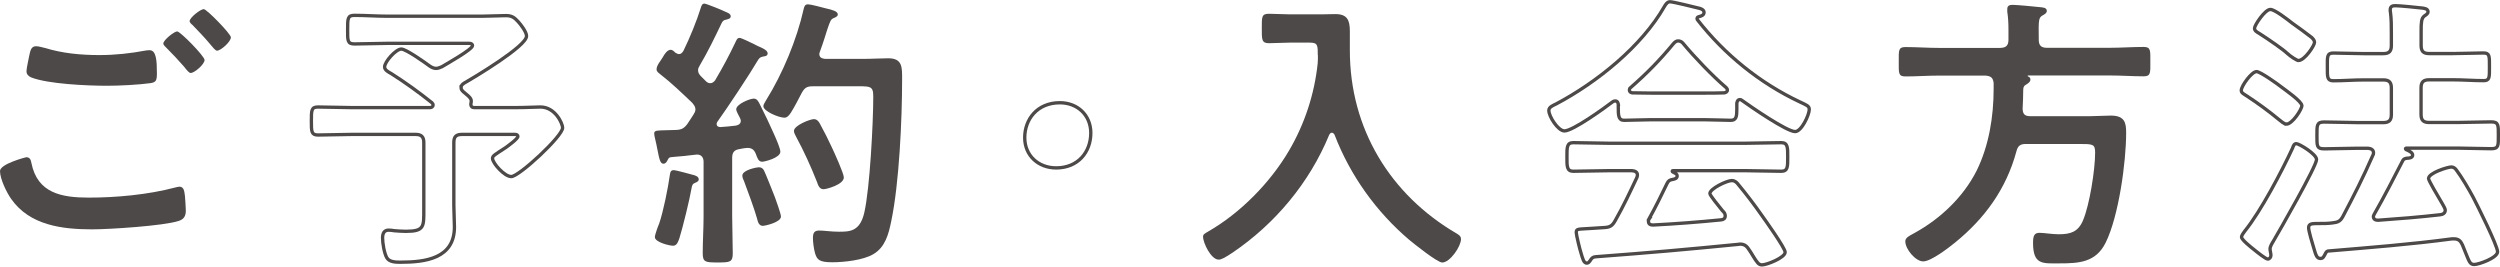
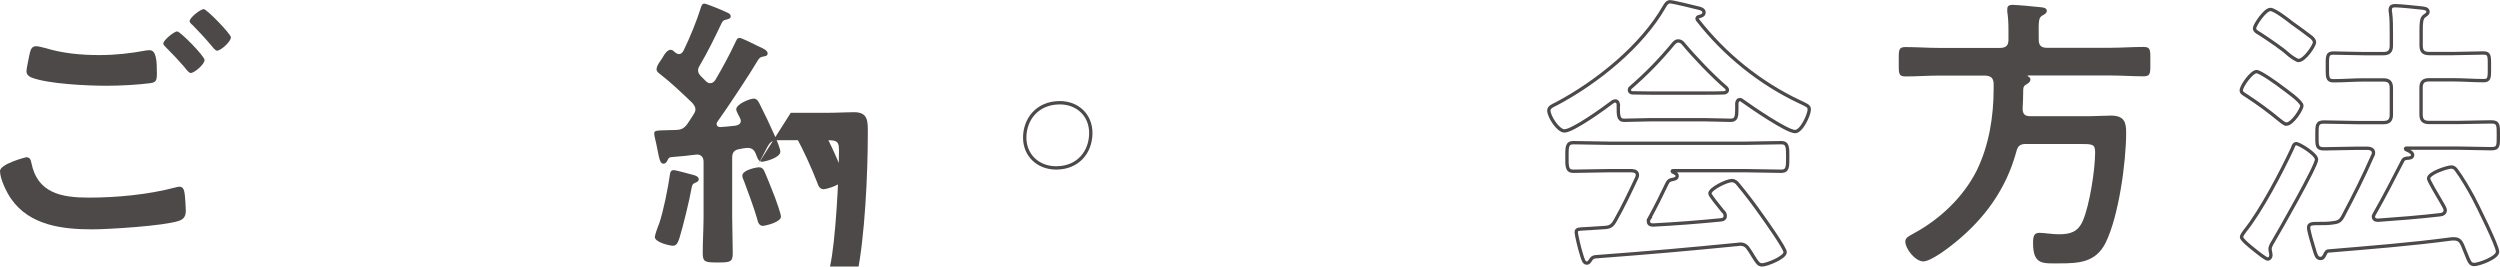
<svg xmlns="http://www.w3.org/2000/svg" id="uuid-20fbaa19-166d-4cf1-b43d-f7688bf5e3f4" width="381.3" height="40.65" viewBox="0 0 381.3 40.65">
  <g id="uuid-63bacd18-0dde-42fc-8d60-98edc1fb4e9c">
    <path d="M4,23.98c.57,0,.7.4.79.88.92,4.62,4.62,5.28,8.76,5.28s9.02-.44,13.16-1.54c.18-.04.48-.13.66-.13.75,0,.75.88.84,1.45.04.44.13,1.76.13,2.2,0,.79-.26,1.32-1.1,1.58-2.29.75-10.56,1.28-13.2,1.28-4.58,0-9.51-.62-12.32-4.62-.7-.97-1.72-3.08-1.72-4.27,0-1.1,3.96-2.11,4-2.11ZM6.82,7.3c2.68.84,5.54,1.1,8.36,1.1,2.38,0,4.75-.26,7.08-.7.18-.04.4-.04.57-.04,1.01,0,1.1,1.63,1.1,3.52,0,1.1-.13,1.36-.97,1.5-1.94.26-4.71.4-6.69.4-2.86,0-8.98-.26-11.53-1.28-.4-.18-.7-.48-.7-.92,0-.48.31-1.76.4-2.29.18-.79.26-1.54,1.06-1.54.4,0,.97.18,1.32.26ZM31.2,9.15c0,.66-1.54,1.98-2.11,1.98-.26,0-.53-.35-1.06-1.01-.84-.97-1.76-1.94-2.68-2.86-.13-.13-.44-.4-.44-.62,0-.53,1.67-1.85,2.11-1.85.48,0,4.18,3.78,4.18,4.36ZM35.21,5.71c0,.66-1.54,2.02-2.11,2.02-.26,0-.66-.53-1.14-1.1-.84-1.01-1.72-1.89-2.6-2.82-.18-.13-.44-.4-.44-.57,0-.57,1.67-1.85,2.16-1.85.44,0,4.14,3.78,4.14,4.31Z" style="fill:#4c4948; stroke-width:0px;" />
-     <path d="M70.31,13.33c0,.31.18.48.35.66,1.01.84,1.32,1.06,1.19,1.67,0,.09-.04.18-.04.22,0,.35.18.53.53.53h6.38c1.45,0,3.04-.09,3.7-.09,2.29,0,3.39,2.55,3.39,3.17,0,1.28-6.65,7.44-7.83,7.44-1.06,0-2.86-2.07-2.86-2.77,0-.4.35-.57,1.98-1.63.31-.22,1.89-1.36,1.89-1.72,0-.4-.62-.31-.84-.31h-7.7c-.88,0-1.23.35-1.23,1.23v9.59c0,1.1.09,2.2.09,3.3,0,4.8-4.4,5.37-8.23,5.37-.66,0-1.67,0-2.07-.66-.4-.66-.66-2.24-.66-3.04,0-.66.22-1.19.92-1.19.22,0,.66.04.88.09.48.04,1.28.09,1.76.09,2.86,0,2.73-.75,2.73-3.43v-10.12c0-.88-.4-1.23-1.23-1.23h-9.81c-1.67,0-3.39.09-5.1.09-1.01,0-1.01-.53-1.01-2.11,0-1.67,0-2.16,1.01-2.16,1.72,0,3.43.09,5.1.09h11.97c.22,0,.48-.09.48-.4,0-.13-.04-.22-.18-.35-1.98-1.58-4.05-3.08-6.2-4.44-.4-.22-1.01-.53-1.01-1.01,0-.79,1.72-2.73,2.55-2.73.7,0,3.56,2.02,4.27,2.55.31.22.66.4,1.01.4s.62-.13.92-.26c.66-.4,4.66-2.64,4.66-3.21,0-.44-.66-.35-1.01-.35h-12.01c-1.67,0-3.3.09-4.97.09-1.1,0-1.06-.48-1.06-2.2s0-2.16,1.06-2.16c1.67,0,3.3.13,4.97.13h14.48c1.23,0,2.46-.09,3.65-.09.92,0,1.28.31,1.85.92.44.48,1.28,1.58,1.28,2.2,0,1.54-7.96,6.29-9.51,7.17-.26.18-.48.35-.48.66Z" style="fill:none; stroke:#4c4948; stroke-miterlimit:10; stroke-width:.51px;" />
-     <path d="M112.99,18.43c0-.18-.09-.31-.13-.44-.13-.31-.57-.97-.57-1.32,0-.79,2.07-1.63,2.68-1.63.48,0,.7.44.88.79.97,1.94,1.5,3.04,2.2,4.62.4.88.97,2.24.97,2.68,0,.97-2.46,1.54-2.77,1.54-.62,0-.75-.66-.97-1.19-.22-.57-.57-.92-1.23-.92-.35,0-1.1.13-1.28.18-.84.13-1.1.57-1.1,1.36v8.89c0,1.85.09,3.74.09,5.63,0,1.36-.4,1.41-2.29,1.41s-2.29-.04-2.29-1.41c0-1.89.13-3.74.13-5.63v-8.32c0-.62-.31-1.1-1.01-1.1-.04,0-1.1.13-1.19.13-.88.13-1.45.13-2.68.26-.4.04-.44.13-.62.48-.13.26-.31.53-.62.53-.48,0-.62-.62-.92-2.16-.09-.48-.22-1.1-.4-1.85-.04-.18-.09-.4-.09-.62,0-.48.53-.44,1.89-.48.48,0,.97-.04,1.45-.04.84-.04,1.23-.26,1.72-.92.31-.48.62-.92.92-1.41.13-.22.31-.48.31-.79,0-.44-.22-.66-.48-1.01-1.58-1.5-3.17-3.04-4.88-4.36-.26-.22-.57-.4-.57-.75,0-.66.66-1.32.97-1.89.22-.4.66-1.1,1.19-1.1.26,0,.53.26.7.44.18.09.35.22.57.22.31,0,.48-.22.66-.48.97-1.98,2.02-4.53,2.68-6.65.09-.26.18-.57.53-.57.26,0,2.77,1.01,3.17,1.23.31.13.84.31.84.7s-.44.44-.75.53c-.31.04-.48.22-.62.48-1.14,2.38-2.02,4.22-3.39,6.56-.13.22-.22.4-.22.66,0,.4.18.62.4.88l.79.79c.18.18.4.31.66.31.35,0,.57-.22.75-.44,1.19-2.02,2.07-3.65,3.08-5.77.18-.35.26-.7.66-.7.26,0,1.5.62,2.24.97.26.13.48.26.62.31.4.18,1.41.57,1.41,1.06,0,.4-.31.44-.57.48-.44.09-.62.13-.88.53-1.23,2.11-4.71,7.35-6.2,9.42-.09.13-.13.22-.13.35,0,.35.26.48.57.48.79-.04,1.54-.13,2.33-.22.18-.04.79-.13.79-.75ZM105.95,26.75c.31.09.62.26.62.62,0,.26-.26.4-.48.48-.48.18-.53.4-.62.88-.26,1.58-1.36,6.07-1.85,7.61-.18.48-.35,1.14-.97,1.14-.53,0-2.77-.53-2.77-1.32,0-.35.48-1.67.66-2.07.62-1.8,1.36-5.46,1.63-7.44.04-.35.13-.7.57-.7.4,0,2.68.66,3.21.79ZM116.38,34.45c-.66,0-.79-.62-.92-1.14-.35-1.28-1.5-4.44-1.98-5.68-.13-.26-.26-.57-.26-.84,0-.88,2.24-1.28,2.51-1.28.4,0,.62.18.79.48.13.22,1.5,3.61,1.67,4.09.18.53.92,2.51.92,2.95,0,.88-2.42,1.41-2.73,1.41ZM120.61,17.2c-.22.35-.53.75-.97.75-.84,0-3.21-.97-3.21-1.76,0-.26.26-.62.4-.88,2.55-4.09,4.71-9.29,5.76-13.99.09-.35.18-.66.66-.66.4,0,2.2.48,2.73.62.97.22,1.8.44,1.8.92,0,.31-.35.44-.57.53-.53.22-.57.44-1.06,1.85-.22.7-.53,1.76-1.1,3.3-.04.13-.09.22-.09.35,0,.7.66.7.88.75h5.9c1.28,0,2.51-.09,3.74-.09,2.2,0,2.11,1.41,2.11,3.26,0,6.03-.44,15.84-1.67,21.65-.4,1.94-.92,3.92-2.73,4.97-1.54.92-4.49,1.23-6.25,1.23-2.02,0-2.33-.4-2.64-1.41-.18-.7-.31-1.58-.31-2.29,0-.75.18-1.14.97-1.14.7,0,1.8.18,2.95.18,1.67,0,3.26,0,3.92-2.95.84-3.7,1.36-13.64,1.36-17.65,0-1.76-.44-1.58-3.43-1.58h-5.81c-.88,0-1.23.22-1.67,1.01-.53,1.01-1.06,2.07-1.67,3.04ZM125.62,28.86c-.66,0-.84-.62-1.01-1.1-.92-2.33-1.98-4.67-3.17-6.87-.13-.22-.35-.66-.35-.92,0-.84,2.46-1.8,3.04-1.8.44,0,.7.31.88.62.66,1.19,1.32,2.51,1.89,3.74.35.75,1.8,3.92,1.8,4.53,0,1.1-2.68,1.8-3.08,1.8Z" style="fill:#4c4948; stroke-width:0px;" />
+     <path d="M112.99,18.43c0-.18-.09-.31-.13-.44-.13-.31-.57-.97-.57-1.32,0-.79,2.07-1.63,2.68-1.63.48,0,.7.44.88.79.97,1.94,1.5,3.04,2.2,4.62.4.88.97,2.24.97,2.68,0,.97-2.46,1.54-2.77,1.54-.62,0-.75-.66-.97-1.19-.22-.57-.57-.92-1.23-.92-.35,0-1.1.13-1.28.18-.84.13-1.1.57-1.1,1.36v8.89c0,1.85.09,3.74.09,5.63,0,1.36-.4,1.41-2.29,1.41s-2.29-.04-2.29-1.41c0-1.89.13-3.74.13-5.63v-8.32c0-.62-.31-1.1-1.01-1.1-.04,0-1.1.13-1.19.13-.88.13-1.45.13-2.68.26-.4.04-.44.13-.62.48-.13.26-.31.53-.62.53-.48,0-.62-.62-.92-2.16-.09-.48-.22-1.1-.4-1.85-.04-.18-.09-.4-.09-.62,0-.48.53-.44,1.89-.48.48,0,.97-.04,1.45-.04.84-.04,1.23-.26,1.72-.92.31-.48.62-.92.92-1.41.13-.22.31-.48.31-.79,0-.44-.22-.66-.48-1.01-1.58-1.5-3.17-3.04-4.88-4.36-.26-.22-.57-.4-.57-.75,0-.66.66-1.32.97-1.89.22-.4.66-1.1,1.19-1.1.26,0,.53.26.7.44.18.09.35.22.57.22.31,0,.48-.22.66-.48.97-1.98,2.02-4.53,2.68-6.65.09-.26.18-.57.53-.57.26,0,2.77,1.01,3.17,1.23.31.13.84.31.84.7s-.44.44-.75.53c-.31.04-.48.22-.62.48-1.14,2.38-2.02,4.22-3.39,6.56-.13.22-.22.4-.22.66,0,.4.18.62.4.88l.79.79c.18.18.4.31.66.31.35,0,.57-.22.75-.44,1.19-2.02,2.07-3.65,3.08-5.77.18-.35.26-.7.66-.7.26,0,1.5.62,2.24.97.26.13.48.26.62.31.4.18,1.41.57,1.41,1.06,0,.4-.31.44-.57.48-.44.09-.62.13-.88.53-1.23,2.11-4.71,7.35-6.2,9.42-.09.13-.13.22-.13.35,0,.35.26.48.57.48.79-.04,1.54-.13,2.33-.22.18-.04.79-.13.79-.75ZM105.95,26.75c.31.09.62.26.62.62,0,.26-.26.4-.48.48-.48.18-.53.4-.62.88-.26,1.58-1.36,6.07-1.85,7.61-.18.48-.35,1.14-.97,1.14-.53,0-2.77-.53-2.77-1.32,0-.35.48-1.67.66-2.07.62-1.8,1.36-5.46,1.63-7.44.04-.35.13-.7.57-.7.4,0,2.68.66,3.21.79ZM116.38,34.45c-.66,0-.79-.62-.92-1.14-.35-1.28-1.5-4.44-1.98-5.68-.13-.26-.26-.57-.26-.84,0-.88,2.24-1.28,2.51-1.28.4,0,.62.18.79.48.13.22,1.5,3.61,1.67,4.09.18.53.92,2.51.92,2.95,0,.88-2.42,1.41-2.73,1.41ZM120.61,17.2h5.9c1.28,0,2.51-.09,3.74-.09,2.2,0,2.11,1.41,2.11,3.26,0,6.03-.44,15.84-1.67,21.65-.4,1.94-.92,3.92-2.73,4.97-1.54.92-4.49,1.23-6.25,1.23-2.02,0-2.33-.4-2.64-1.41-.18-.7-.31-1.58-.31-2.29,0-.75.18-1.14.97-1.14.7,0,1.8.18,2.95.18,1.67,0,3.26,0,3.92-2.95.84-3.7,1.36-13.64,1.36-17.65,0-1.76-.44-1.58-3.43-1.58h-5.81c-.88,0-1.23.22-1.67,1.01-.53,1.01-1.06,2.07-1.67,3.04ZM125.62,28.86c-.66,0-.84-.62-1.01-1.1-.92-2.33-1.98-4.67-3.17-6.87-.13-.22-.35-.66-.35-.92,0-.84,2.46-1.8,3.04-1.8.44,0,.7.31.88.62.66,1.19,1.32,2.51,1.89,3.74.35.75,1.8,3.92,1.8,4.53,0,1.1-2.68,1.8-3.08,1.8Z" style="fill:#4c4948; stroke-width:0px;" />
    <path d="M166.37,20.28c0,2.9-1.94,5.33-5.28,5.33-2.73,0-4.8-1.89-4.8-4.62s1.85-5.32,5.37-5.32c2.64,0,4.71,1.85,4.71,4.62Z" style="fill:none; stroke:#4c4948; stroke-miterlimit:10; stroke-width:.51px;" />
-     <path d="M200.99,8.44c0-1.54,0-1.94-1.23-1.94h-3.04c-1.06,0-2.11.09-3.17.09-1.14,0-1.1-.57-1.1-2.29s-.04-2.2,1.1-2.2c1.01,0,2.11.09,3.17.09h4.8c.75,0,1.45-.04,2.16-.04,1.8,0,2.2.92,2.2,2.6v2.95c0,11.88,6.12,22,16.33,27.94.35.22.62.4.62.84,0,1.1-1.67,3.56-2.86,3.56-.75,0-4.31-2.86-5.06-3.48-5.02-4.27-8.98-9.81-11.35-15.97-.09-.18-.22-.35-.44-.35-.18,0-.31.18-.4.35-2.99,7.26-8.23,13.55-14.74,17.95-1.06.7-1.67,1.06-2.11,1.06-1.14,0-2.38-2.51-2.38-3.52,0-.35.31-.48.75-.75,4.93-2.82,9.51-7.48,12.37-12.37,2.38-4.05,3.87-8.62,4.36-13.25.04-.44.04-.84.04-1.28Z" style="fill:#4c4948; stroke-width:0px;" />
    <path d="M246.84,15.97c-.04-.26-.13-.57-.48-.57-.18,0-.26.04-.4.13-1.19.92-6.07,4.44-7.35,4.44-.97,0-2.38-2.2-2.38-3.12,0-.53.62-.75,1.14-1.01,6.16-3.26,13.03-8.76,16.5-14.87.18-.31.44-.7.84-.7.48,0,3.83.84,4.53,1.01.31.09.66.26.66.62,0,.44-.48.57-.84.66-.13.04-.22.13-.22.26,0,.09,0,.13.04.18,4.14,5.32,9.55,9.68,15.62,12.54,1.01.48,1.45.62,1.45,1.14,0,.84-1.19,3.39-2.16,3.39-1.28,0-6.82-3.83-8.1-4.75-.09-.09-.18-.13-.31-.13-.35,0-.44.31-.48.57v.92c0,1.1-.09,1.67-.92,1.67-1.1,0-2.77-.09-4.09-.09h-8.05c-1.36,0-2.9.09-4.14.09-.88,0-.88-.79-.88-2.02v-.35ZM251.55,33.35c-.09.13-.13.22-.13.4,0,.44.31.57.7.57,3.43-.18,6.91-.44,10.39-.79.35-.04.62-.18.62-.62,0-.35-.18-.53-.4-.75-.62-.75-1.94-2.38-1.94-2.64,0-.75,2.6-1.98,3.34-1.98.44,0,.75.26,1.01.62,1.14,1.36,2.51,3.17,3.52,4.62.57.79,3.61,5.06,3.61,5.68,0,.84-2.82,1.94-3.52,1.94-.53,0-.75-.35-1.41-1.41-.13-.22-.31-.53-.53-.84-.35-.57-.7-.92-1.41-.92-.13,0-.22.04-.31.04-3.61.35-7.17.7-10.78,1.01-3.7.31-6.73.57-10.96.88-.4.04-.57.18-.84.62-.13.18-.26.35-.48.35-.48,0-.62-.62-.92-1.63-.13-.35-.7-2.68-.7-3.04,0-.62.31-.48,2.2-.62l2.02-.13c.92-.04,1.28-.26,1.72-1.06,1.23-2.16,2.24-4.31,3.3-6.56.04-.13.09-.22.09-.4,0-.48-.4-.62-.84-.66h-3.48c-1.8,0-3.65.09-5.46.09-1.01,0-.97-.79-.97-2.16,0-1.45-.04-2.2.97-2.2,1.8,0,3.65.09,5.46.09h20.77c1.85,0,3.65-.09,5.5-.09,1.01,0,.97.79.97,2.2s.04,2.16-.97,2.16c-1.85,0-3.65-.09-5.5-.09h-10.96c-.13,0-.18,0-.18.09s.09.09.22.18c.35.18.53.26.53.53,0,.4-.4.48-.66.53-.48.09-.66.18-.88.62-.79,1.67-1.85,3.78-2.73,5.37ZM255.95,6.24c-.31,0-.48.18-.7.4-2.07,2.51-4.09,4.58-6.56,6.73-.13.09-.18.22-.18.35,0,.31.22.4.44.44.97,0,1.94.04,2.9.04h8.05c1.01,0,2.02,0,3.08-.04.22-.04.48-.13.48-.44,0-.13-.09-.26-.18-.35-2.11-1.8-4.84-4.66-6.6-6.78-.18-.22-.44-.35-.75-.35Z" style="fill:none; stroke:#4c4948; stroke-miterlimit:10; stroke-width:.51px;" />
    <path d="M305.1,7.3c.88,0,1.23-.4,1.23-1.23v-1.54c0-.92-.04-1.85-.18-2.73v-.44c0-.48.35-.62.79-.62.62,0,3.43.26,4.18.35.35.04,1.06.04,1.06.57,0,.35-.35.53-.66.7-.57.35-.62.57-.57,3.7,0,.84.35,1.23,1.23,1.23h9.59c1.76,0,3.48-.13,5.19-.13,1.1,0,1.01.57,1.01,2.24s.09,2.24-1.01,2.24c-1.72,0-3.43-.13-5.19-.13h-12.45c-.09.04-.09.09-.04.13.22.09.4.22.4.48,0,.4-.4.62-.75.84-.31.18-.35.48-.35.84,0,.88-.04,1.8-.09,2.73,0,.84.31,1.19,1.14,1.19h9.24c1.01,0,2.02-.09,3.08-.09,2.11,0,2.33,1.1,2.33,2.6,0,4.53-1.14,12.76-3.12,16.77-1.5,3.04-4.09,3.17-7.08,3.17-2.51,0-4,.26-4-3.12,0-.97.13-1.54.97-1.54.7,0,1.94.22,2.95.22,1.8,0,2.95-.35,3.7-2.11,1.01-2.38,1.85-7.75,1.85-10.34,0-1.32-.35-1.32-2.46-1.32h-8.1c-.84,0-1.23.26-1.45,1.14-1.54,5.68-4.8,10.21-9.37,13.91-.97.79-3.65,2.86-4.84,2.86s-2.73-1.89-2.73-3.04c0-.53.4-.75,1.45-1.32,3.92-2.16,7.39-5.46,9.42-9.46,1.89-3.83,2.6-8.27,2.6-12.5v-.88c-.09-.84-.44-1.06-1.23-1.14h-7.08c-1.72,0-3.43.13-5.15.13-1.1,0-1.01-.53-1.01-2.24s-.09-2.24,1.01-2.24c1.72,0,3.43.13,5.15.13h9.37Z" style="fill:#4c4948; stroke-width:0px;" />
    <path d="M348.7,18.92c-.35,0-.84-.48-1.14-.7-1.54-1.28-3.17-2.46-4.84-3.56-.53-.35-.88-.48-.88-.88,0-.66,1.58-2.86,2.33-2.86.57,0,3.21,1.89,3.83,2.38.57.44,3.08,2.16,3.08,2.82,0,.53-1.45,2.82-2.38,2.82ZM346.76,36.74c-.22.35-.53.84-.53,1.23,0,.31.13.66.13.97,0,.26-.18.57-.48.57s-1.45-.92-2.11-1.45c-.44-.35-1.89-1.5-1.89-1.89,0-.31.35-.7.53-.97,2.42-2.99,5.63-9.11,7.26-12.63.13-.4.26-.66.57-.66.4,0,3.08,1.58,3.08,2.42,0,1.01-5.68,10.91-6.56,12.41ZM350.55,9.23c-.22,0-1.14-.57-1.76-1.14-.48-.48-2.68-2.02-4.14-2.95-.44-.26-.79-.44-.79-.84,0-.44,1.58-2.86,2.42-2.86.66,0,2.68,1.58,3.3,2.07.7.48,2.38,1.72,2.99,2.2.22.22.44.44.44.75,0,.48-1.5,2.77-2.46,2.77ZM372.95,32.07c0-.31-.35-.79-.48-1.06-.7-1.19-2.07-3.48-2.07-3.78,0-.84,2.9-1.76,3.48-1.76.31,0,.57.18.75.44.84,1.1,1.94,2.99,2.6,4.22.62,1.19,3.7,7.35,3.7,8.27s-2.86,1.94-3.56,1.94c-.62,0-.75-.4-1.23-1.58-.13-.35-.35-.88-.57-1.41-.26-.57-.57-.92-1.28-.92h-.31c-6.29.84-12.54,1.32-18.83,1.85-.22,0-.35.09-.57.57-.18.31-.26.57-.66.57-.57,0-.7-.48-1.06-1.72-.18-.53-.75-2.51-.75-2.95,0-.66.48-.66,1.63-.66.66,0,1.32,0,1.98-.09.88-.09,1.23-.26,1.63-1.01,1.72-3.26,3.04-5.85,4.53-9.24.09-.13.13-.26.13-.44,0-.48-.4-.66-.84-.7h-1.54c-1.72,0-3.43.09-5.15.09-1.14,0-1.1-.44-1.1-2.02s-.04-2.07,1.1-2.07c1.72,0,3.43.09,5.15.09h3.87c.88,0,1.23-.35,1.23-1.23v-4.05c0-.88-.35-1.23-1.23-1.23h-2.95c-1.54,0-3.12.13-4.66.13-.97,0-.92-.57-.92-2.07,0-1.58-.09-2.16.92-2.16,1.28,0,3.04.09,4.66.09h2.95c.88,0,1.23-.35,1.23-1.23v-1.76c0-1.14,0-2.33-.13-3.26-.04-.13-.04-.31-.04-.44,0-.53.35-.62.79-.62.62,0,3.26.26,4,.35.35.04.97.09.97.57,0,.31-.26.44-.57.66-.44.35-.48.97-.48,2.29v2.2c0,.88.35,1.23,1.23,1.23h3.61c1.63,0,3.43-.09,4.66-.09.97,0,.92.48.92,2.11s.04,2.11-.88,2.11c-1.58,0-3.12-.13-4.71-.13h-3.61c-.88,0-1.23.35-1.23,1.23v4.05c0,.88.35,1.23,1.23,1.23h4.31c1.72,0,3.43-.09,5.15-.09,1.14,0,1.1.48,1.1,2.07s.04,2.02-1.1,2.02c-1.72,0-3.43-.09-5.15-.09h-7.79s-.13.04-.13.09.04.09.09.13c.4.18,1.01.44,1.01.84,0,.44-.57.48-.88.48-.26.04-.48.09-.62.35-1.41,2.73-2.82,5.5-4.36,8.19-.04.13-.13.22-.13.35,0,.44.35.57.7.57,3.17-.22,6.34-.48,9.51-.84.4-.04.75-.26.75-.7Z" style="fill:none; stroke:#4c4948; stroke-miterlimit:10; stroke-width:.51px;" />
  </g>
</svg>